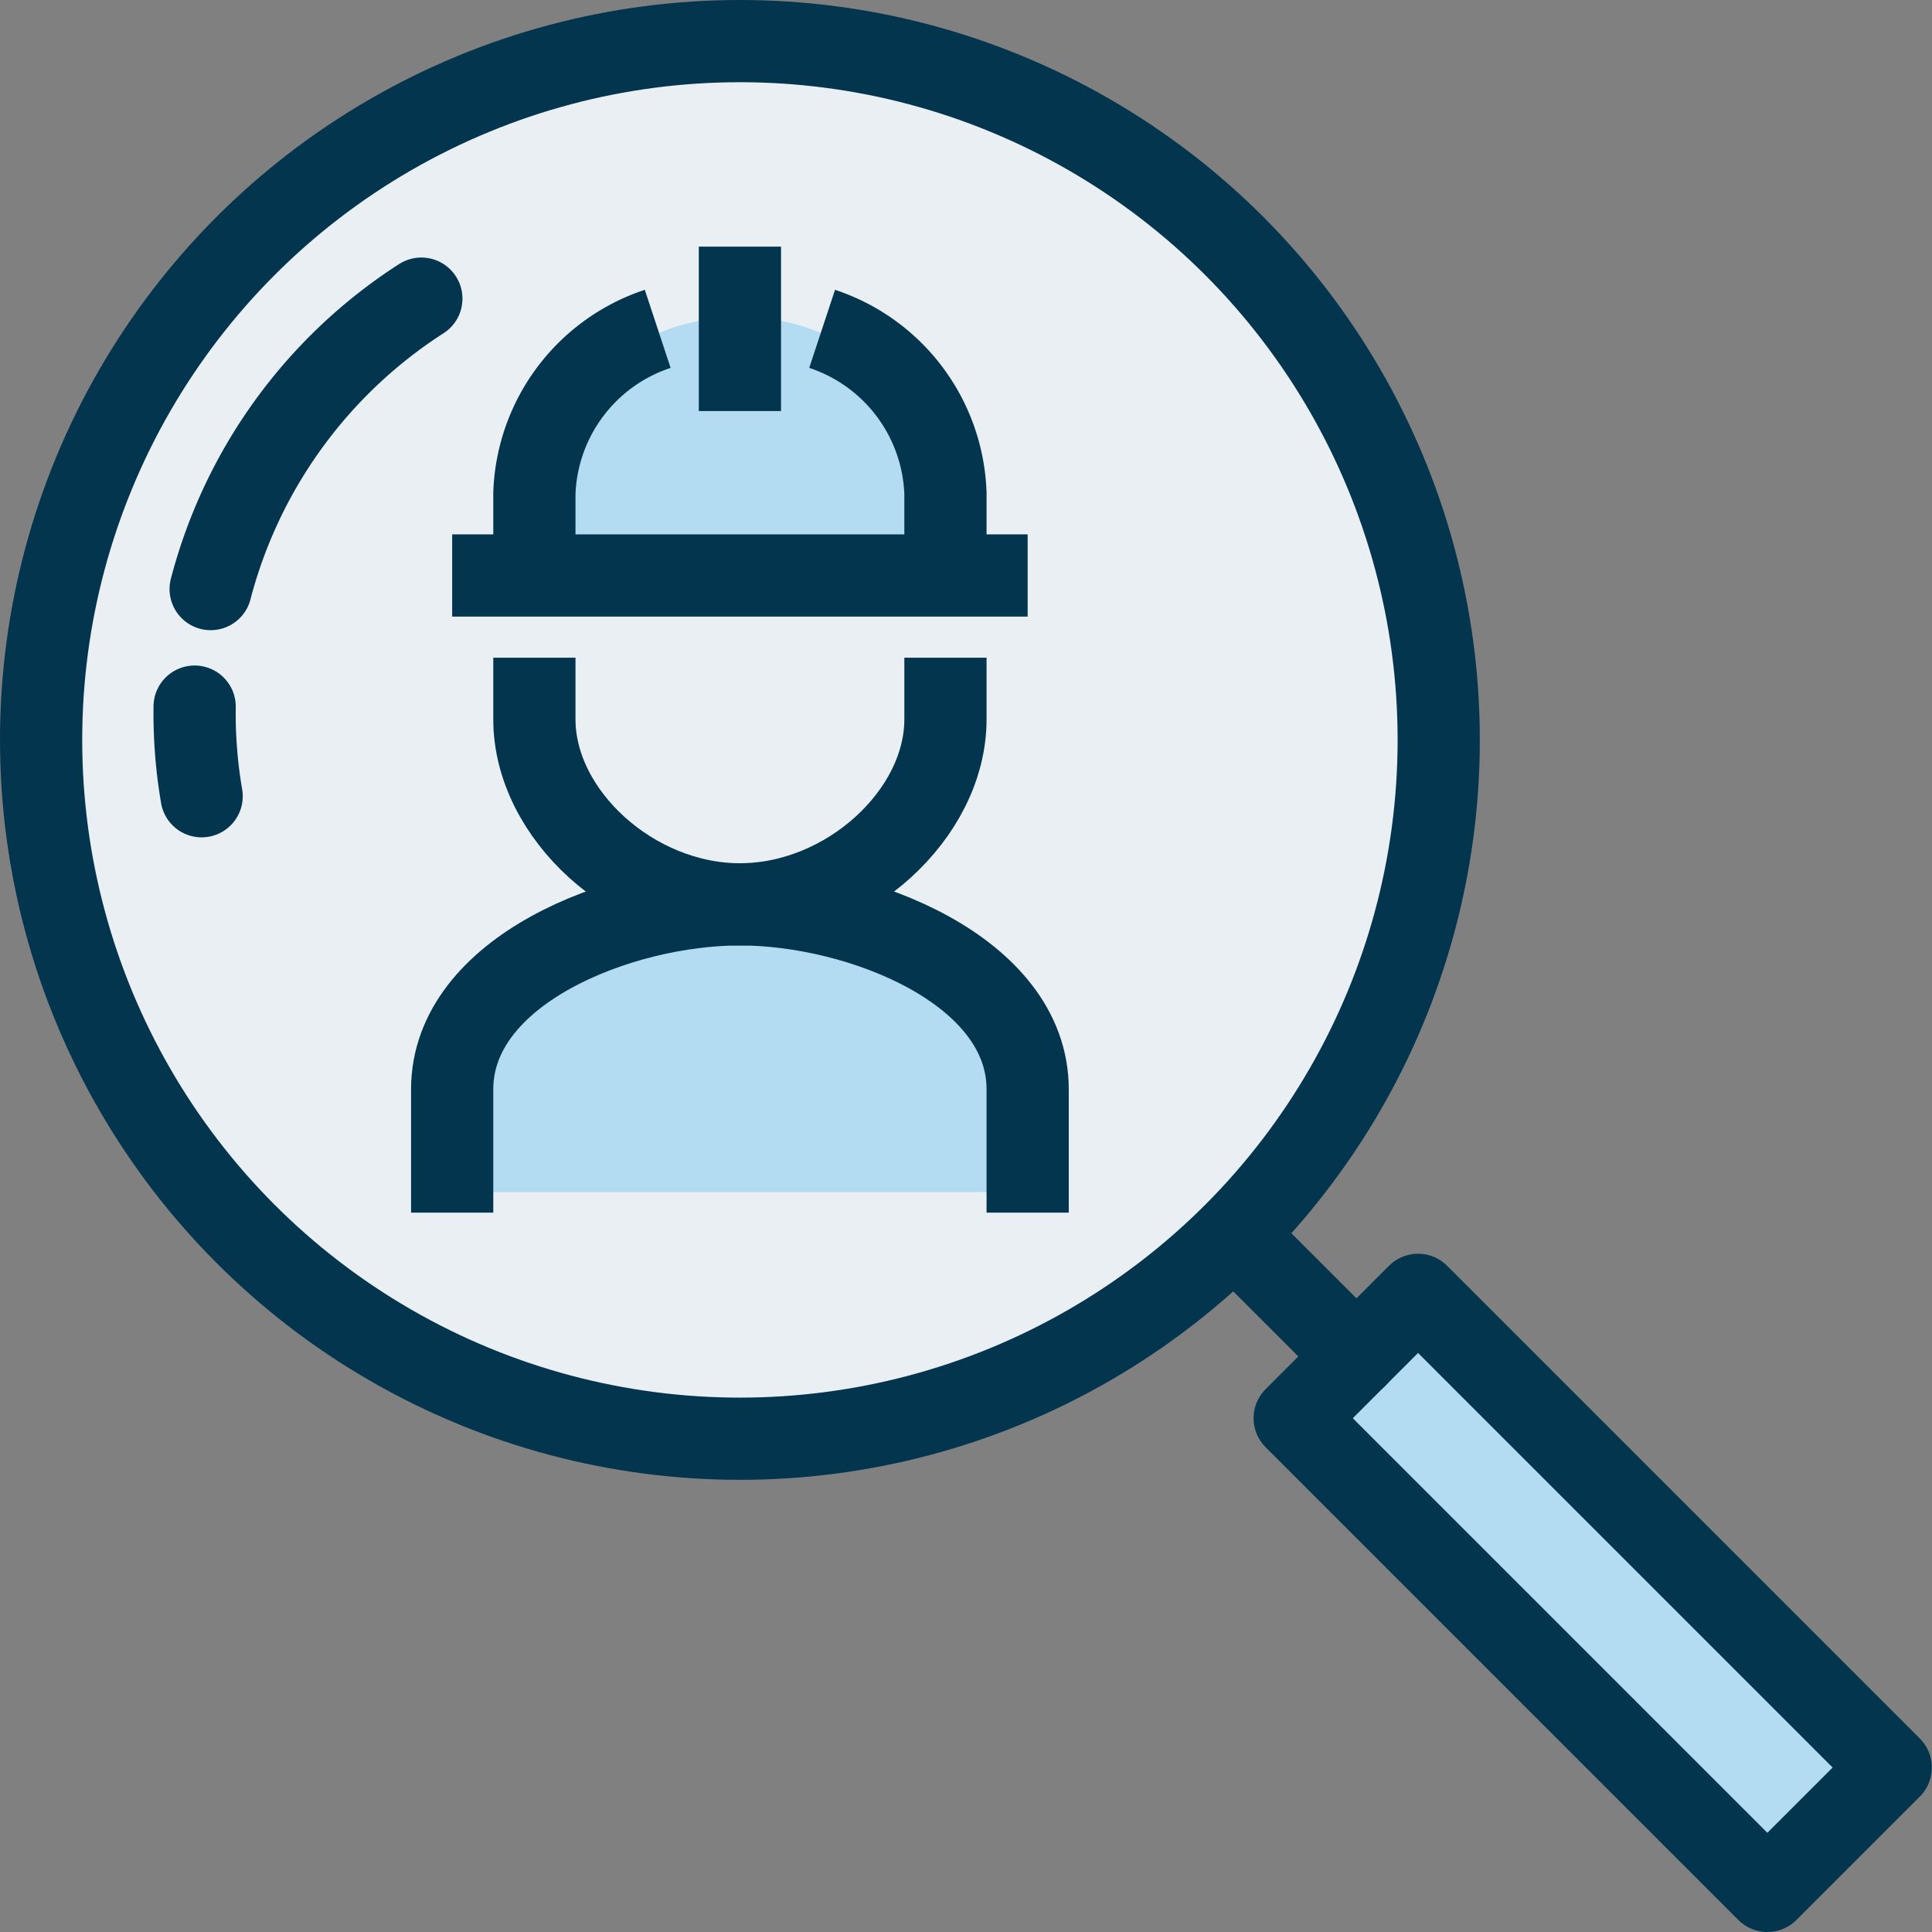
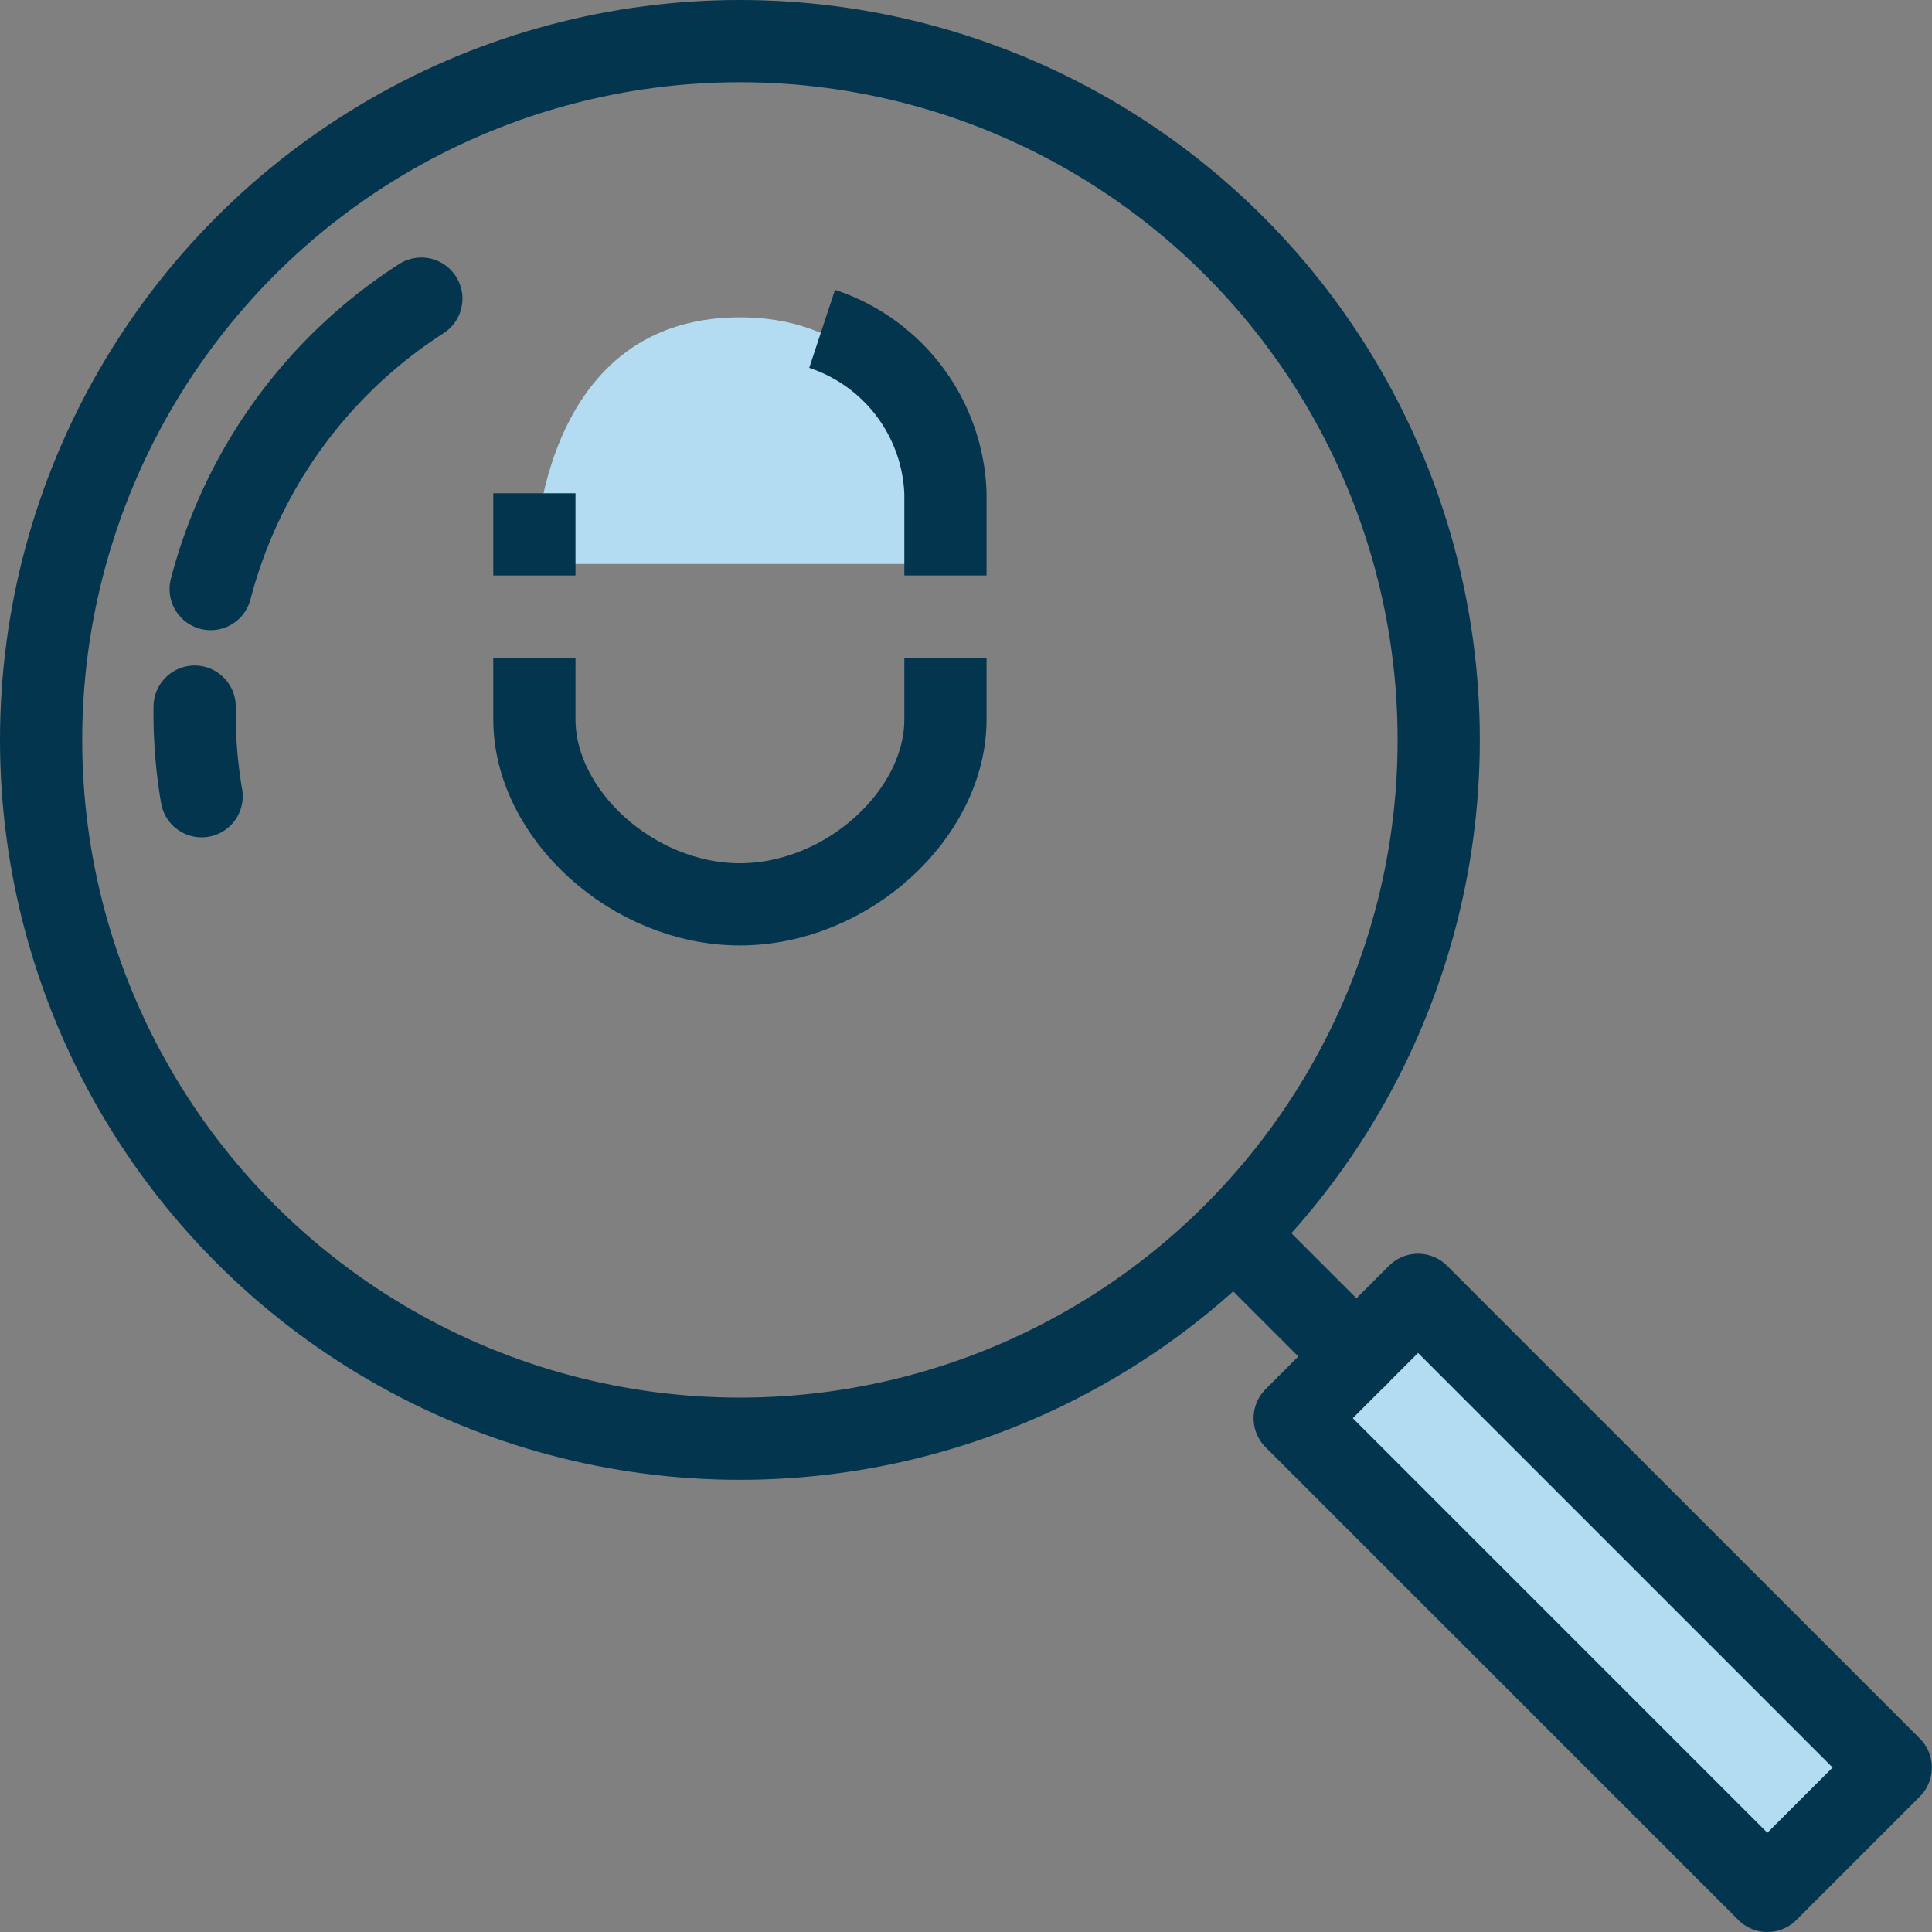
<svg xmlns="http://www.w3.org/2000/svg" viewBox="0 0 94 94">
  <rect x="0" y="0" width="94" height="94" fill="#808080" stroke="none" />
-   <circle cx="36.13" cy="35.57" fill="#e9eff3" r="33.88" />
  <path d="m69 63-6 6 23 22 6-5z" fill="#b3dcf2" />
-   <path d="m22 58h28v-7s-4-7-14-7-14 7-14 7z" fill="#b3dcf2" />
  <path d="m26 27.44h20s0-12-10-12-10 12-10 12" fill="#b3dcf2" />
  <g fill="none" stroke="#03354f" stroke-width="4">
    <circle cx="36" cy="36" r="34" stroke-linecap="round" stroke-linejoin="round" />
    <path d="m10.25 28.66a24 24 0 0 1 10.25-14.13" stroke-linecap="round" stroke-linejoin="round" />
    <path d="m9.81 38.74a23.87 23.87 0 0 1 -.34-4.36" stroke-linecap="round" stroke-linejoin="round" />
    <path d="m73.26 61.24h8.49v32.53h-8.49z" stroke-linecap="round" stroke-linejoin="round" transform="matrix(.707 -.707 .707 .707 -32.1 77.5)" />
    <path d="m66 66-5-5" stroke-linecap="round" stroke-linejoin="round" />
-     <path d="m50 59v-6c0-5.78-8.16-9-14-9s-14 3.22-14 9v6" stroke-miterlimit="10" />
    <path d="m26 32v3c0 4.62 4.79 9 10 9s10-4.38 10-9v-3" stroke-miterlimit="10" />
-     <path d="m22 28h28" stroke-miterlimit="10" />
-     <path d="m26 28v-4a8.75 8.75 0 0 1 6-8" stroke-miterlimit="10" />
+     <path d="m26 28v-4" stroke-miterlimit="10" />
    <path d="m46 28v-4a8.75 8.75 0 0 0 -6-8" stroke-miterlimit="10" />
-     <path d="m36 20v-8" stroke-miterlimit="10" />
  </g>
</svg>